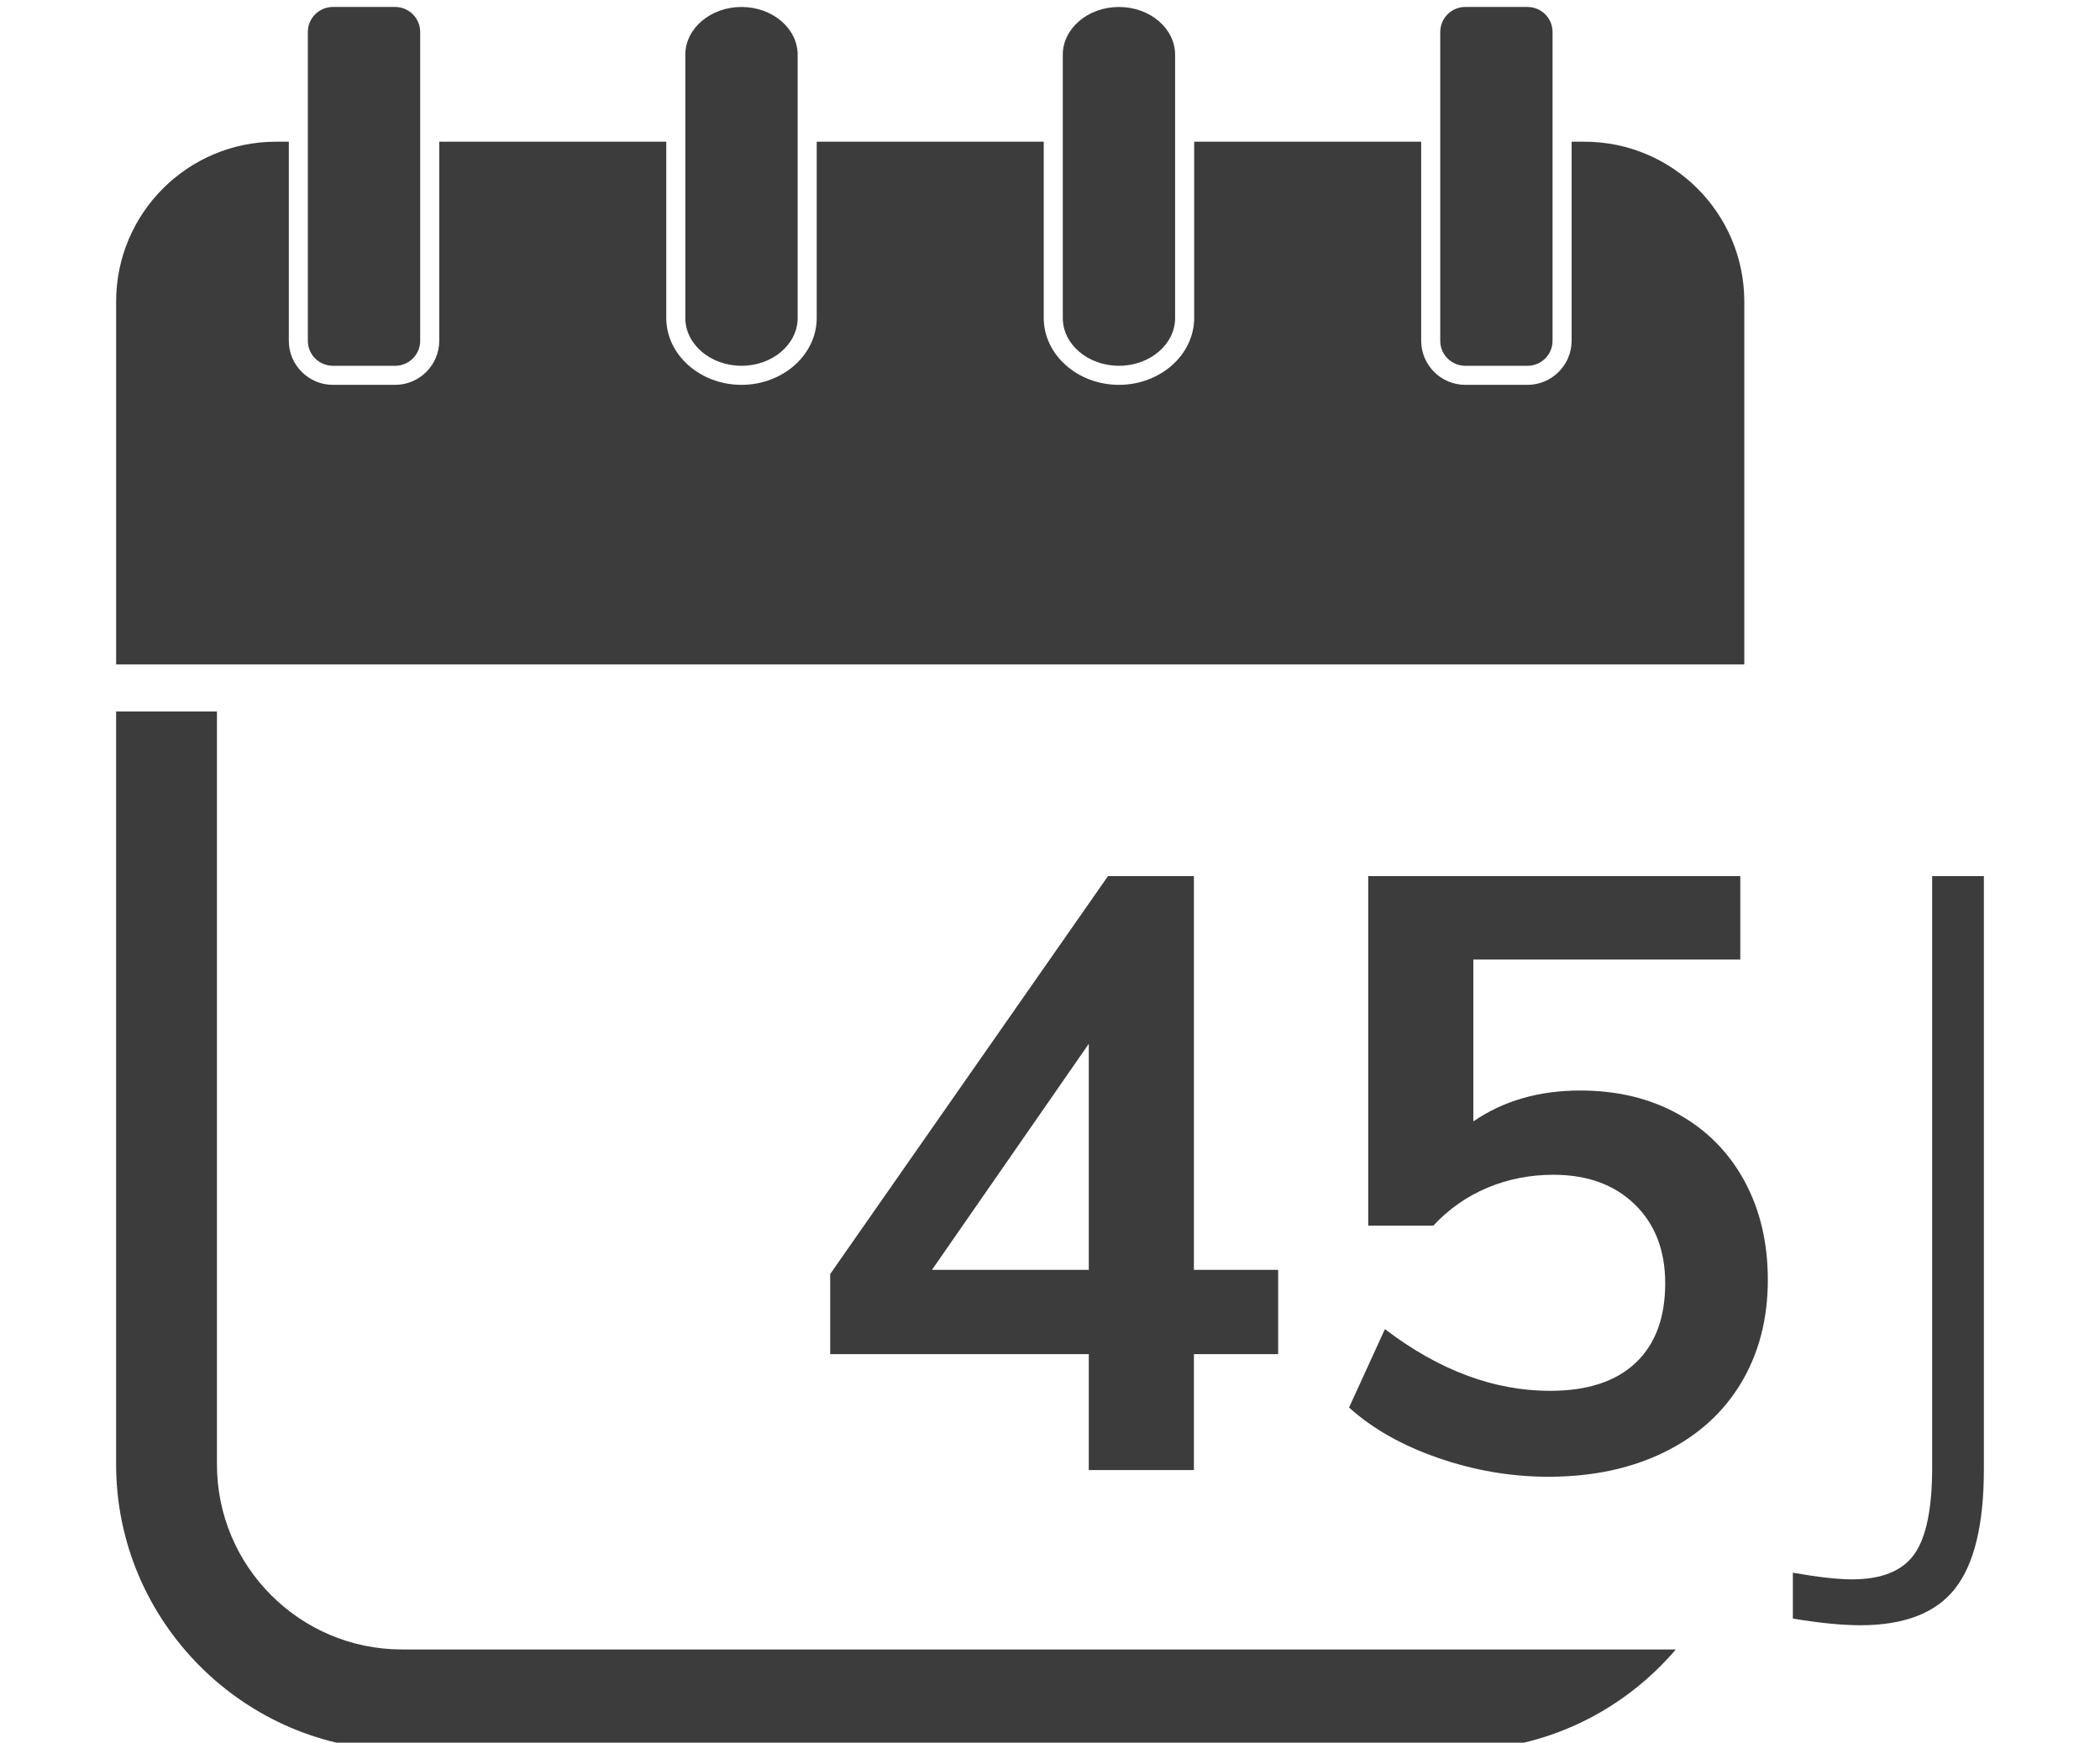
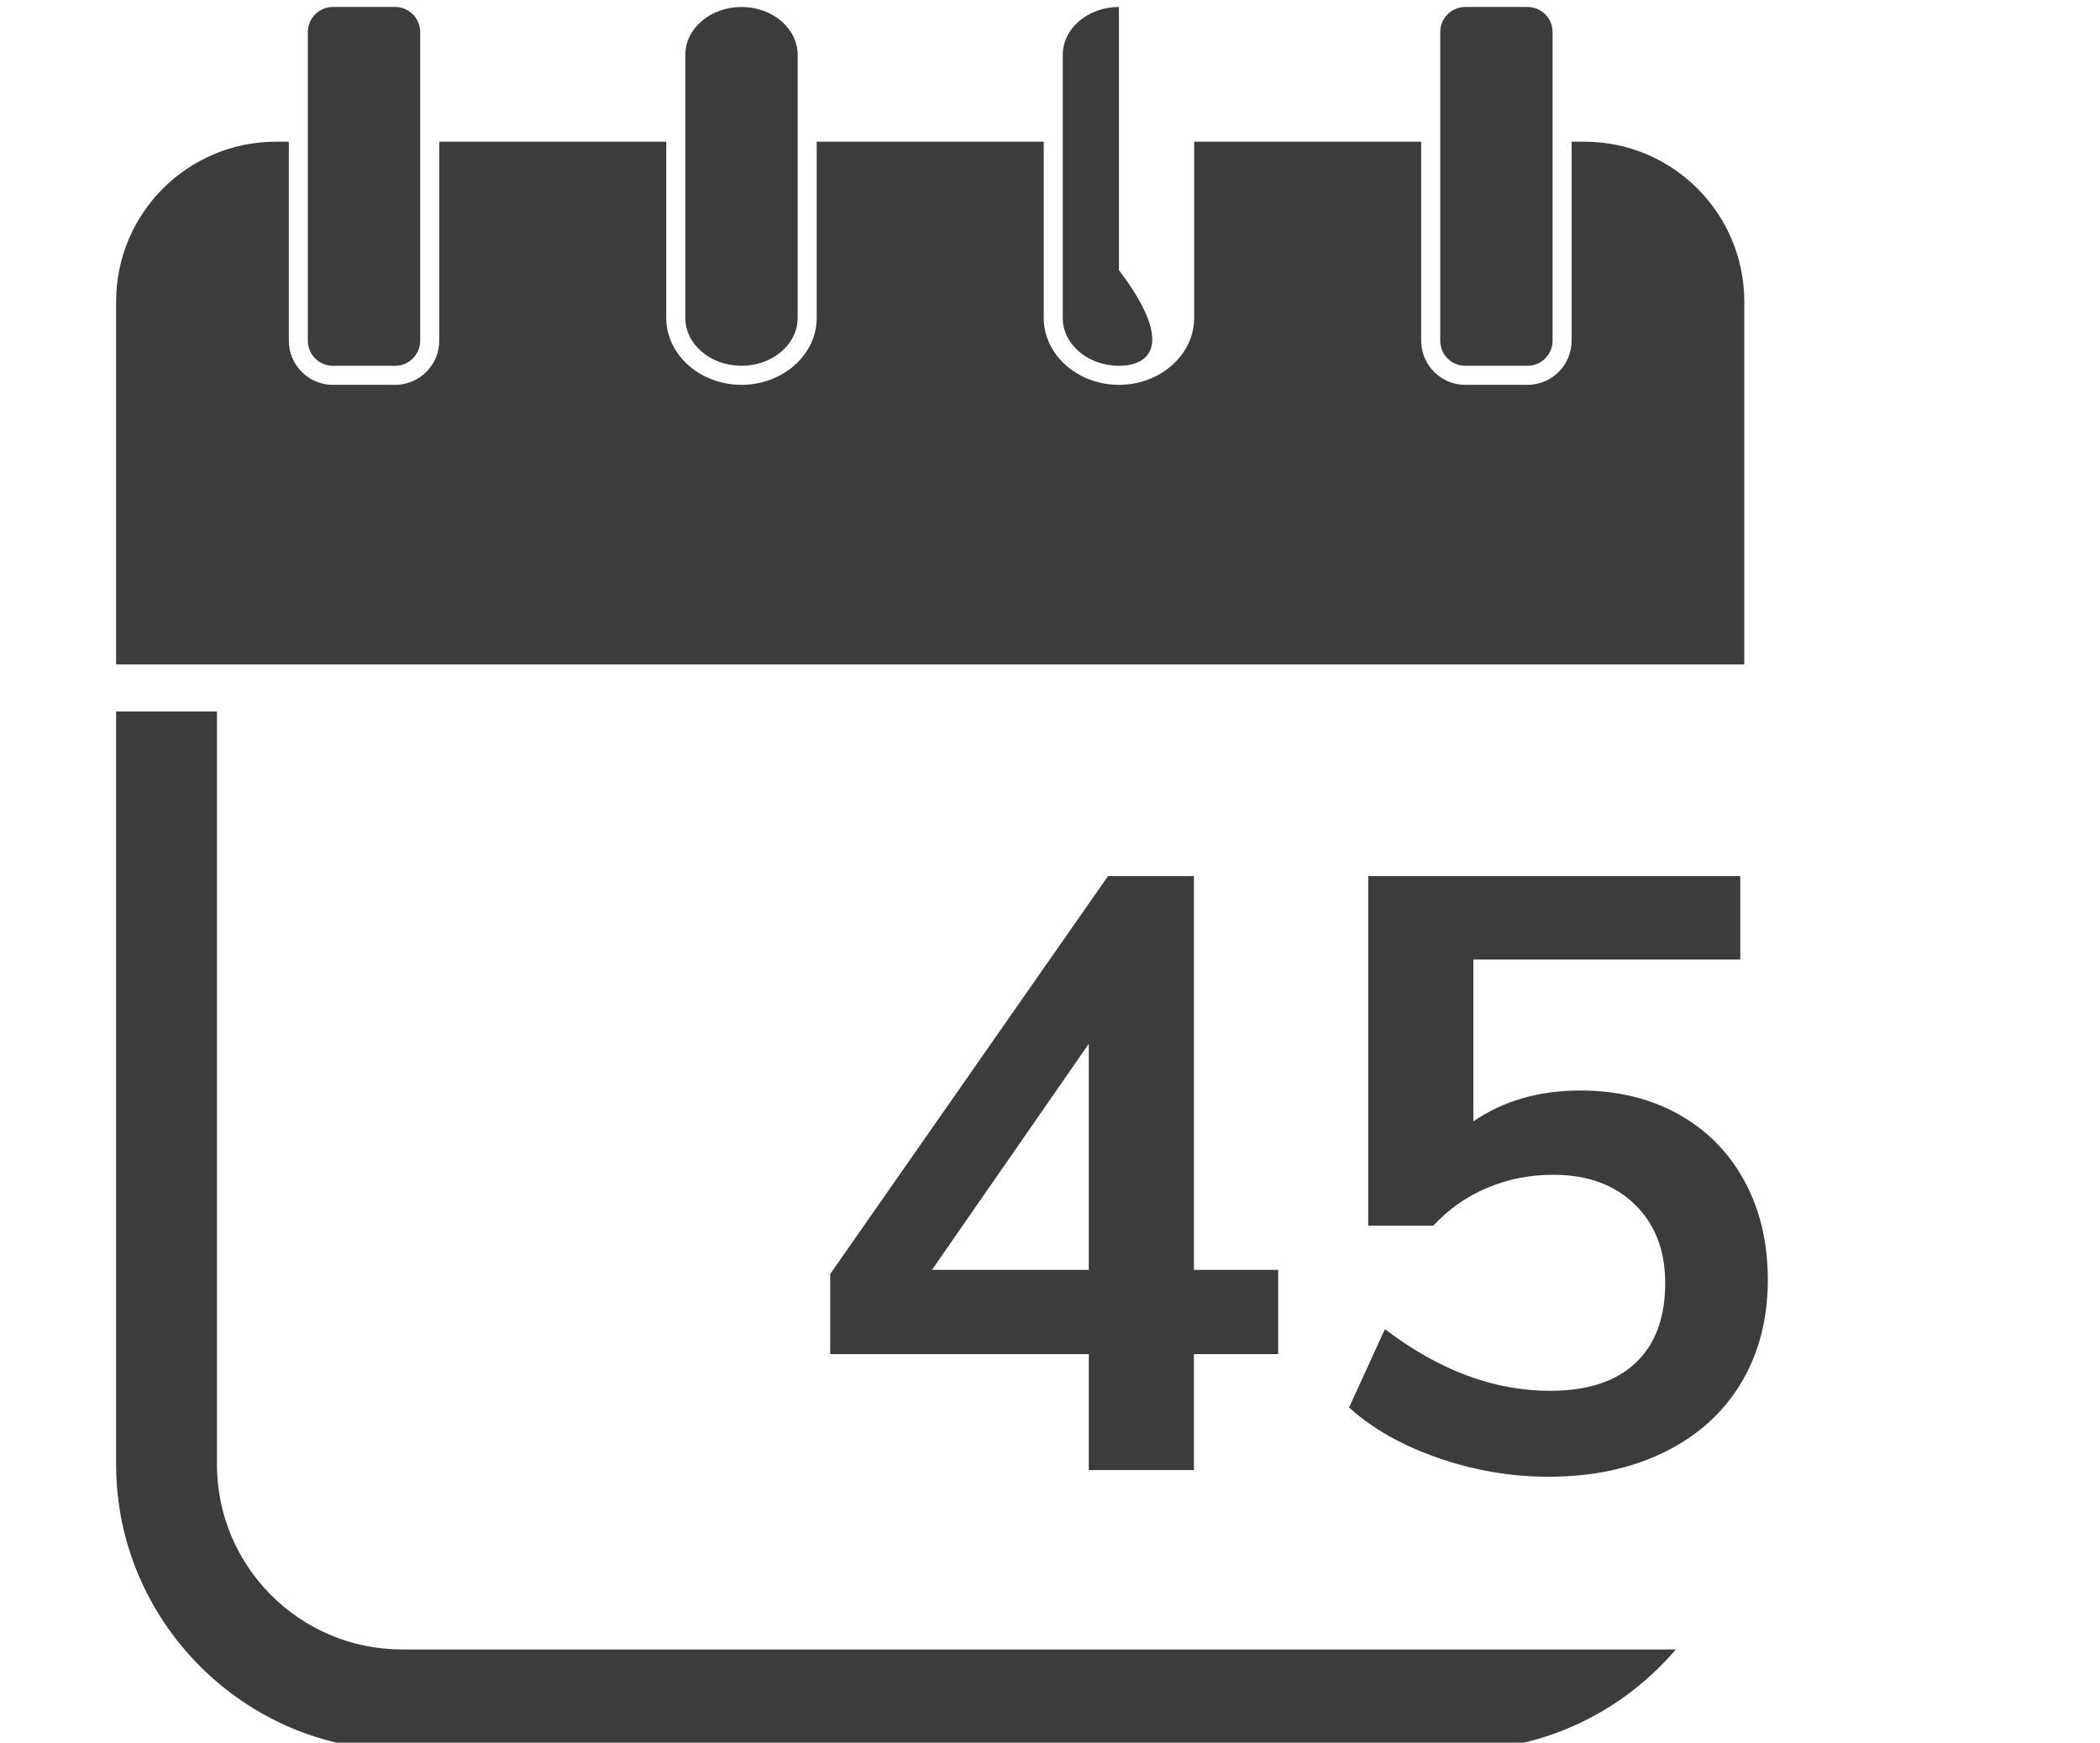
<svg xmlns="http://www.w3.org/2000/svg" version="1.1" id="Calque_1" x="0px" y="0px" width="301.352px" height="250.072px" viewBox="0 0 301.352 250.072" enable-background="new 0 0 301.352 250.072" xml:space="preserve">
  <g>
    <g id="XMLID_5_">
      <path fill="#3C3C3C" d="M227.366,20.334h-1.838v28.568c0,3.477-2.846,6.323-6.324,6.323h-8.941c-3.477,0-6.322-2.846-6.322-6.323    V20.334h-32.576v25.294c0,5.279-4.859,9.597-10.795,9.597s-10.793-4.318-10.793-9.597V20.334h-32.578v25.294    c0,5.279-4.857,9.597-10.795,9.597c-5.936,0-10.795-4.318-10.795-9.597V20.334H63.032v28.568c0,3.477-2.846,6.323-6.322,6.323    h-8.943c-3.477,0-6.322-2.846-6.322-6.323V20.334h-1.836c-12.672,0-22.945,10.273-22.945,22.944v52.064h233.645V43.278    C250.307,30.607,240.036,20.334,227.366,20.334z" />
      <path fill="#3C3C3C" d="M47.766,52.49c-1.979,0-3.59-1.609-3.59-3.588V4.59c0-1.979,1.611-3.59,3.59-3.59h8.943    c1.979,0,3.588,1.611,3.588,3.59v44.313c0,1.979-1.609,3.588-3.588,3.588H47.766z" />
      <path fill="#3C3C3C" d="M106.403,52.49c-4.443,0-8.059-3.078-8.059-6.862V7.862c0-3.784,3.615-6.862,8.059-6.862    c4.445,0,8.061,3.079,8.061,6.862v37.766C114.464,49.412,110.848,52.49,106.403,52.49z" />
-       <path fill="#3C3C3C" d="M160.569,52.49c-4.443,0-8.059-3.078-8.059-6.862V7.862c0-3.784,3.615-6.862,8.059-6.862    c4.445,0,8.061,3.079,8.061,6.862v37.766C168.63,49.412,165.014,52.49,160.569,52.49z" />
+       <path fill="#3C3C3C" d="M160.569,52.49c-4.443,0-8.059-3.078-8.059-6.862V7.862c0-3.784,3.615-6.862,8.059-6.862    v37.766C168.63,49.412,165.014,52.49,160.569,52.49z" />
      <path fill="#3C3C3C" d="M210.262,52.49c-1.979,0-3.586-1.609-3.586-3.588V4.59c0-1.979,1.607-3.59,3.586-3.59h8.941    c1.98,0,3.59,1.611,3.59,3.59v44.313c0,1.979-1.609,3.588-3.59,3.588H210.262z" />
    </g>
    <path fill="#3C3C3C" d="M209.292,236.699H57.678c-14.637,0-26.545-11.907-26.545-26.546V102.101H16.663v108.052   c0,22.559,18.457,41.016,41.016,41.016h151.613c12.455,0,23.652-5.634,31.189-14.47H209.292z" />
    <g>
      <path fill="#3C3C3C" d="M183.417,182.227v12.091h-12.091v16.64h-15.084v-16.64h-37.109v-11.492l39.863-57.102h12.33v56.503    H183.417z M133.737,182.227h22.505v-32.441L133.737,182.227z" />
      <path fill="#3C3C3C" d="M240.876,159.901c4.069,2.274,7.222,5.467,9.457,9.576c2.233,4.111,3.352,8.84,3.352,14.186    c0,5.587-1.277,10.516-3.831,14.784c-2.555,4.271-6.225,7.583-11.013,9.936c-4.789,2.355-10.337,3.532-16.64,3.532    c-5.348,0-10.615-0.898-15.802-2.693c-5.188-1.796-9.457-4.209-12.809-7.243l5.147-11.252c7.739,5.906,15.641,8.858,23.702,8.858    c5.346,0,9.437-1.336,12.271-4.011c2.831-2.673,4.249-6.482,4.249-11.432c0-4.708-1.457-8.479-4.369-11.313    c-2.914-2.831-6.805-4.249-11.672-4.249c-3.352,0-6.505,0.619-9.457,1.855c-2.953,1.238-5.548,3.053-7.781,5.446h-9.337v-50.158    h53.391v11.972h-38.308v23.224c4.31-2.952,9.416-4.43,15.323-4.43C232.095,156.489,236.805,157.626,240.876,159.901z" />
-       <path fill="#3C3C3C" d="M257.275,225.682c3.591,0.638,6.423,0.957,8.499,0.957c4.229,0,7.201-1.197,8.919-3.591    c1.715-2.395,2.573-6.545,2.573-12.45v-84.874h7.422v85.113c0,7.901-1.376,13.606-4.13,17.119    c-2.753,3.511-7.283,5.267-13.587,5.267c-2.634,0-5.865-0.319-9.696-0.957V225.682z" />
    </g>
  </g>
</svg>